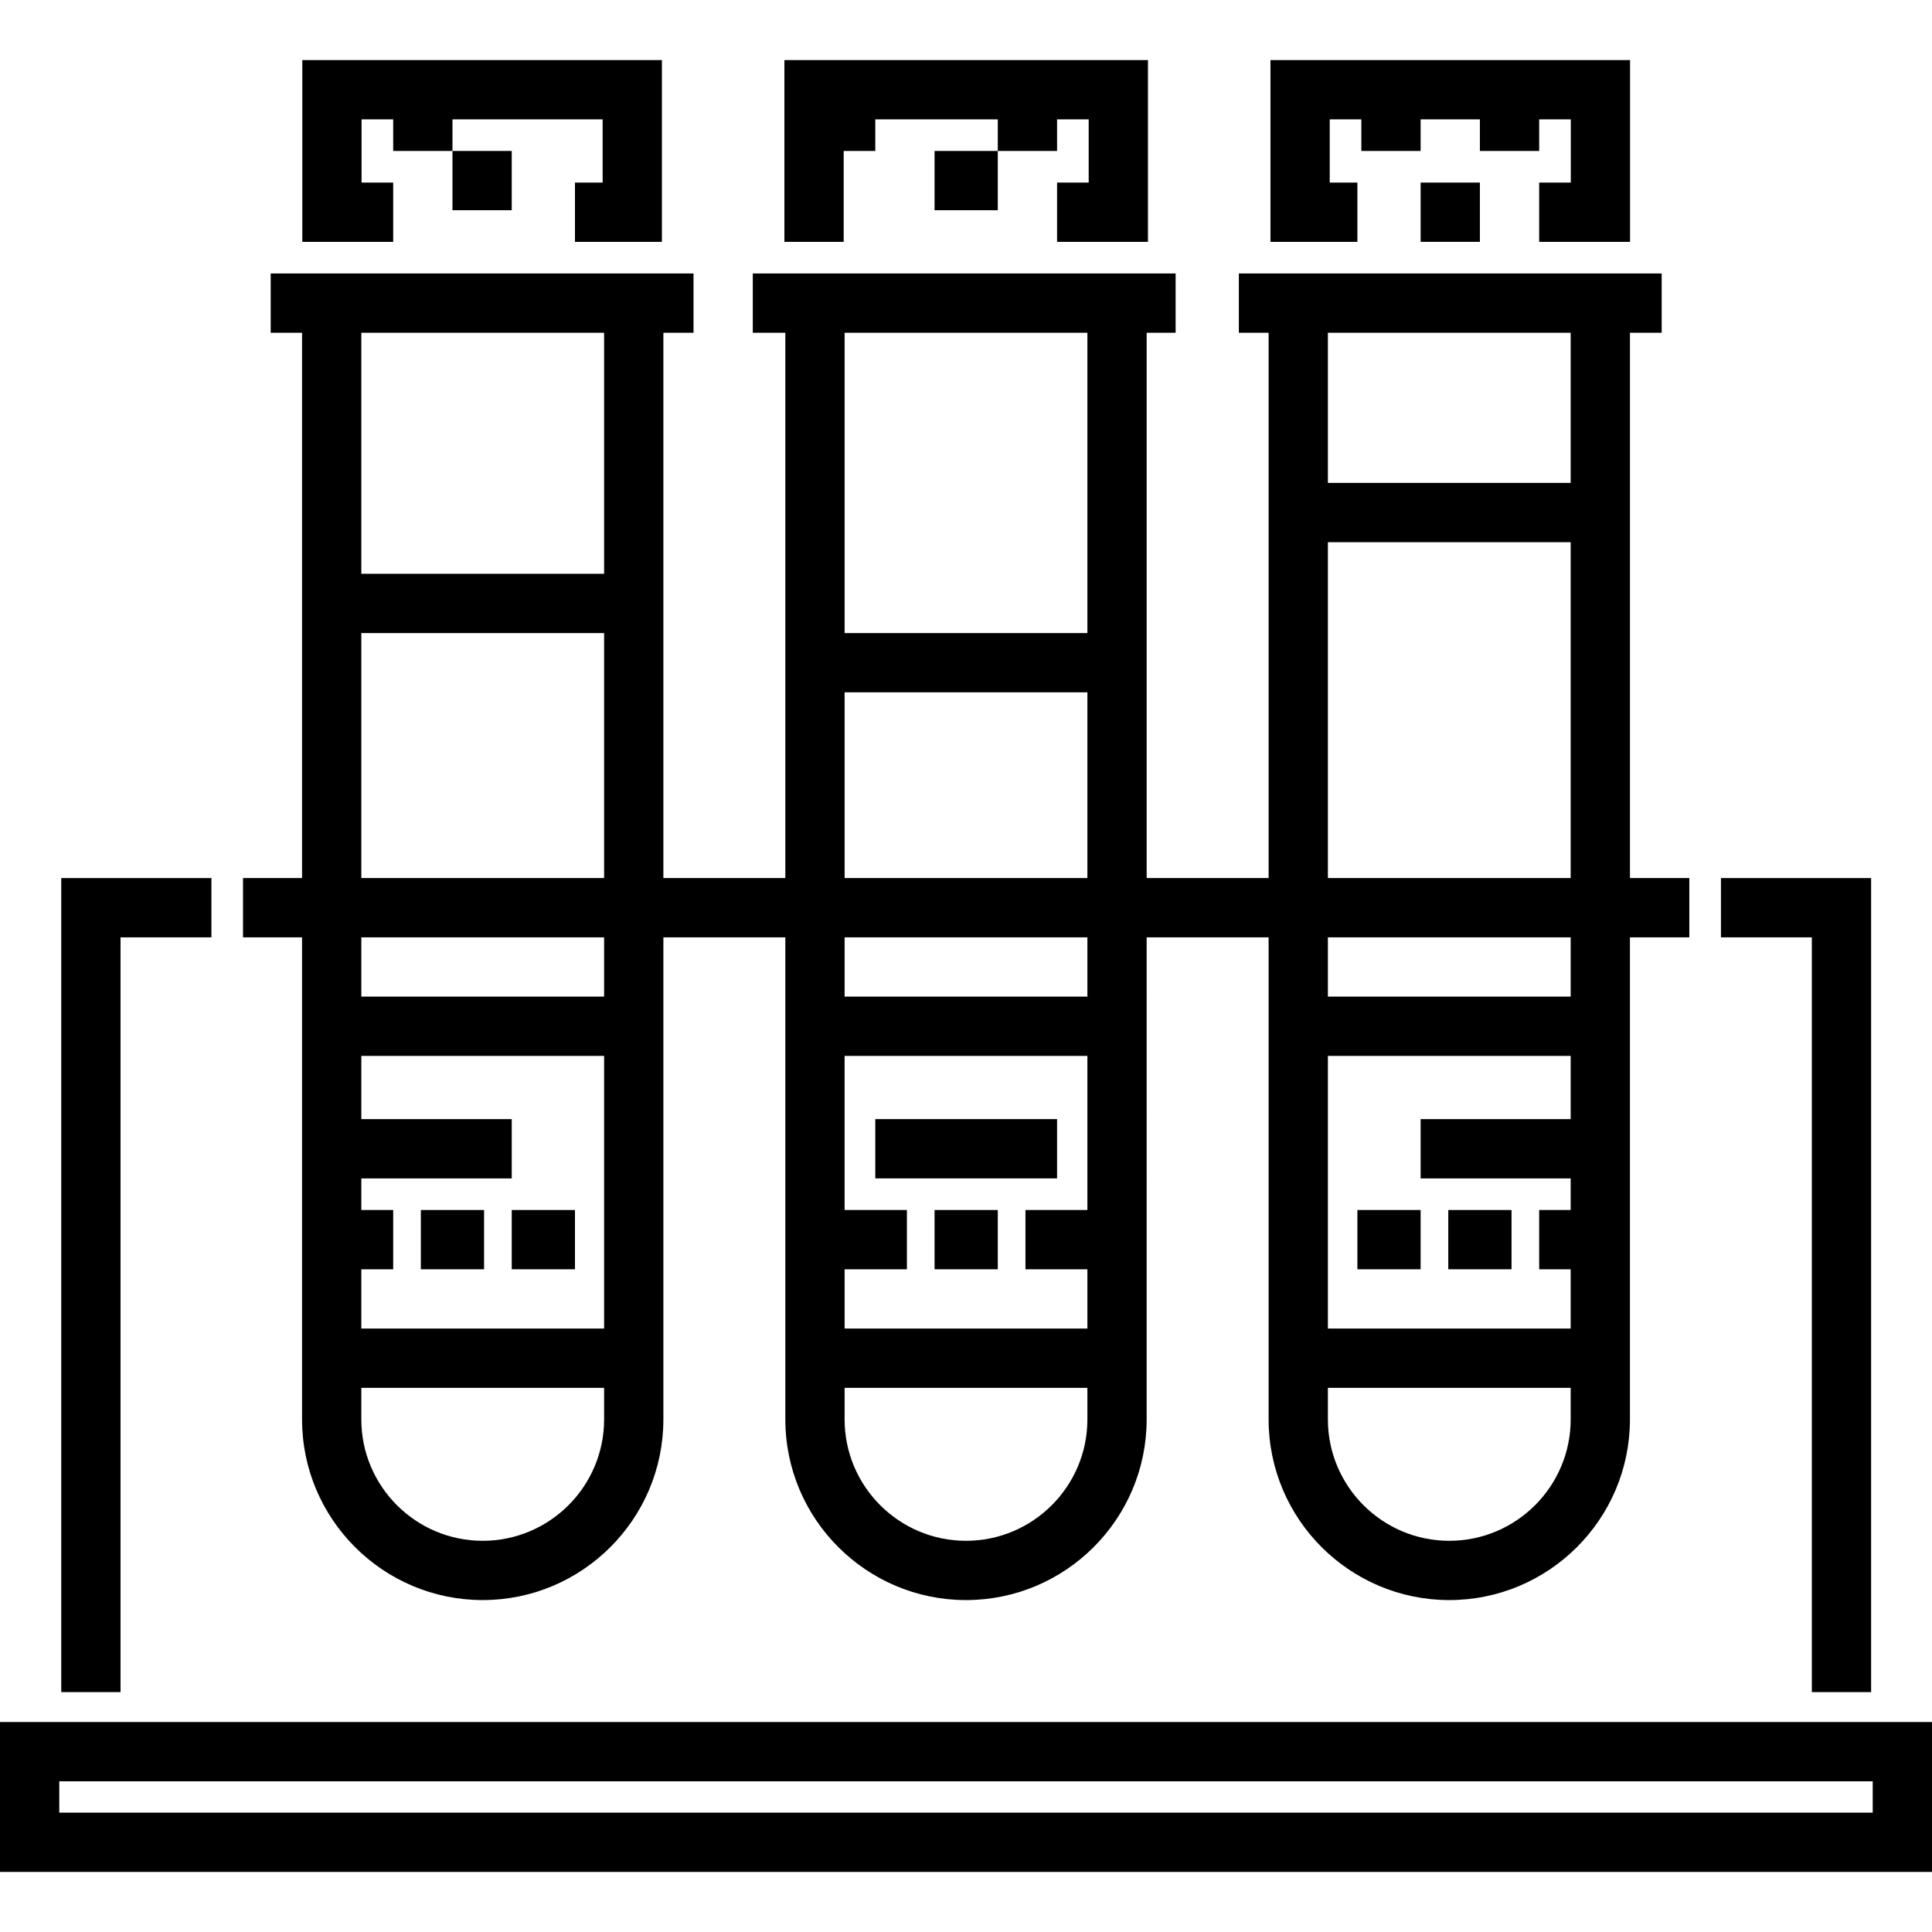
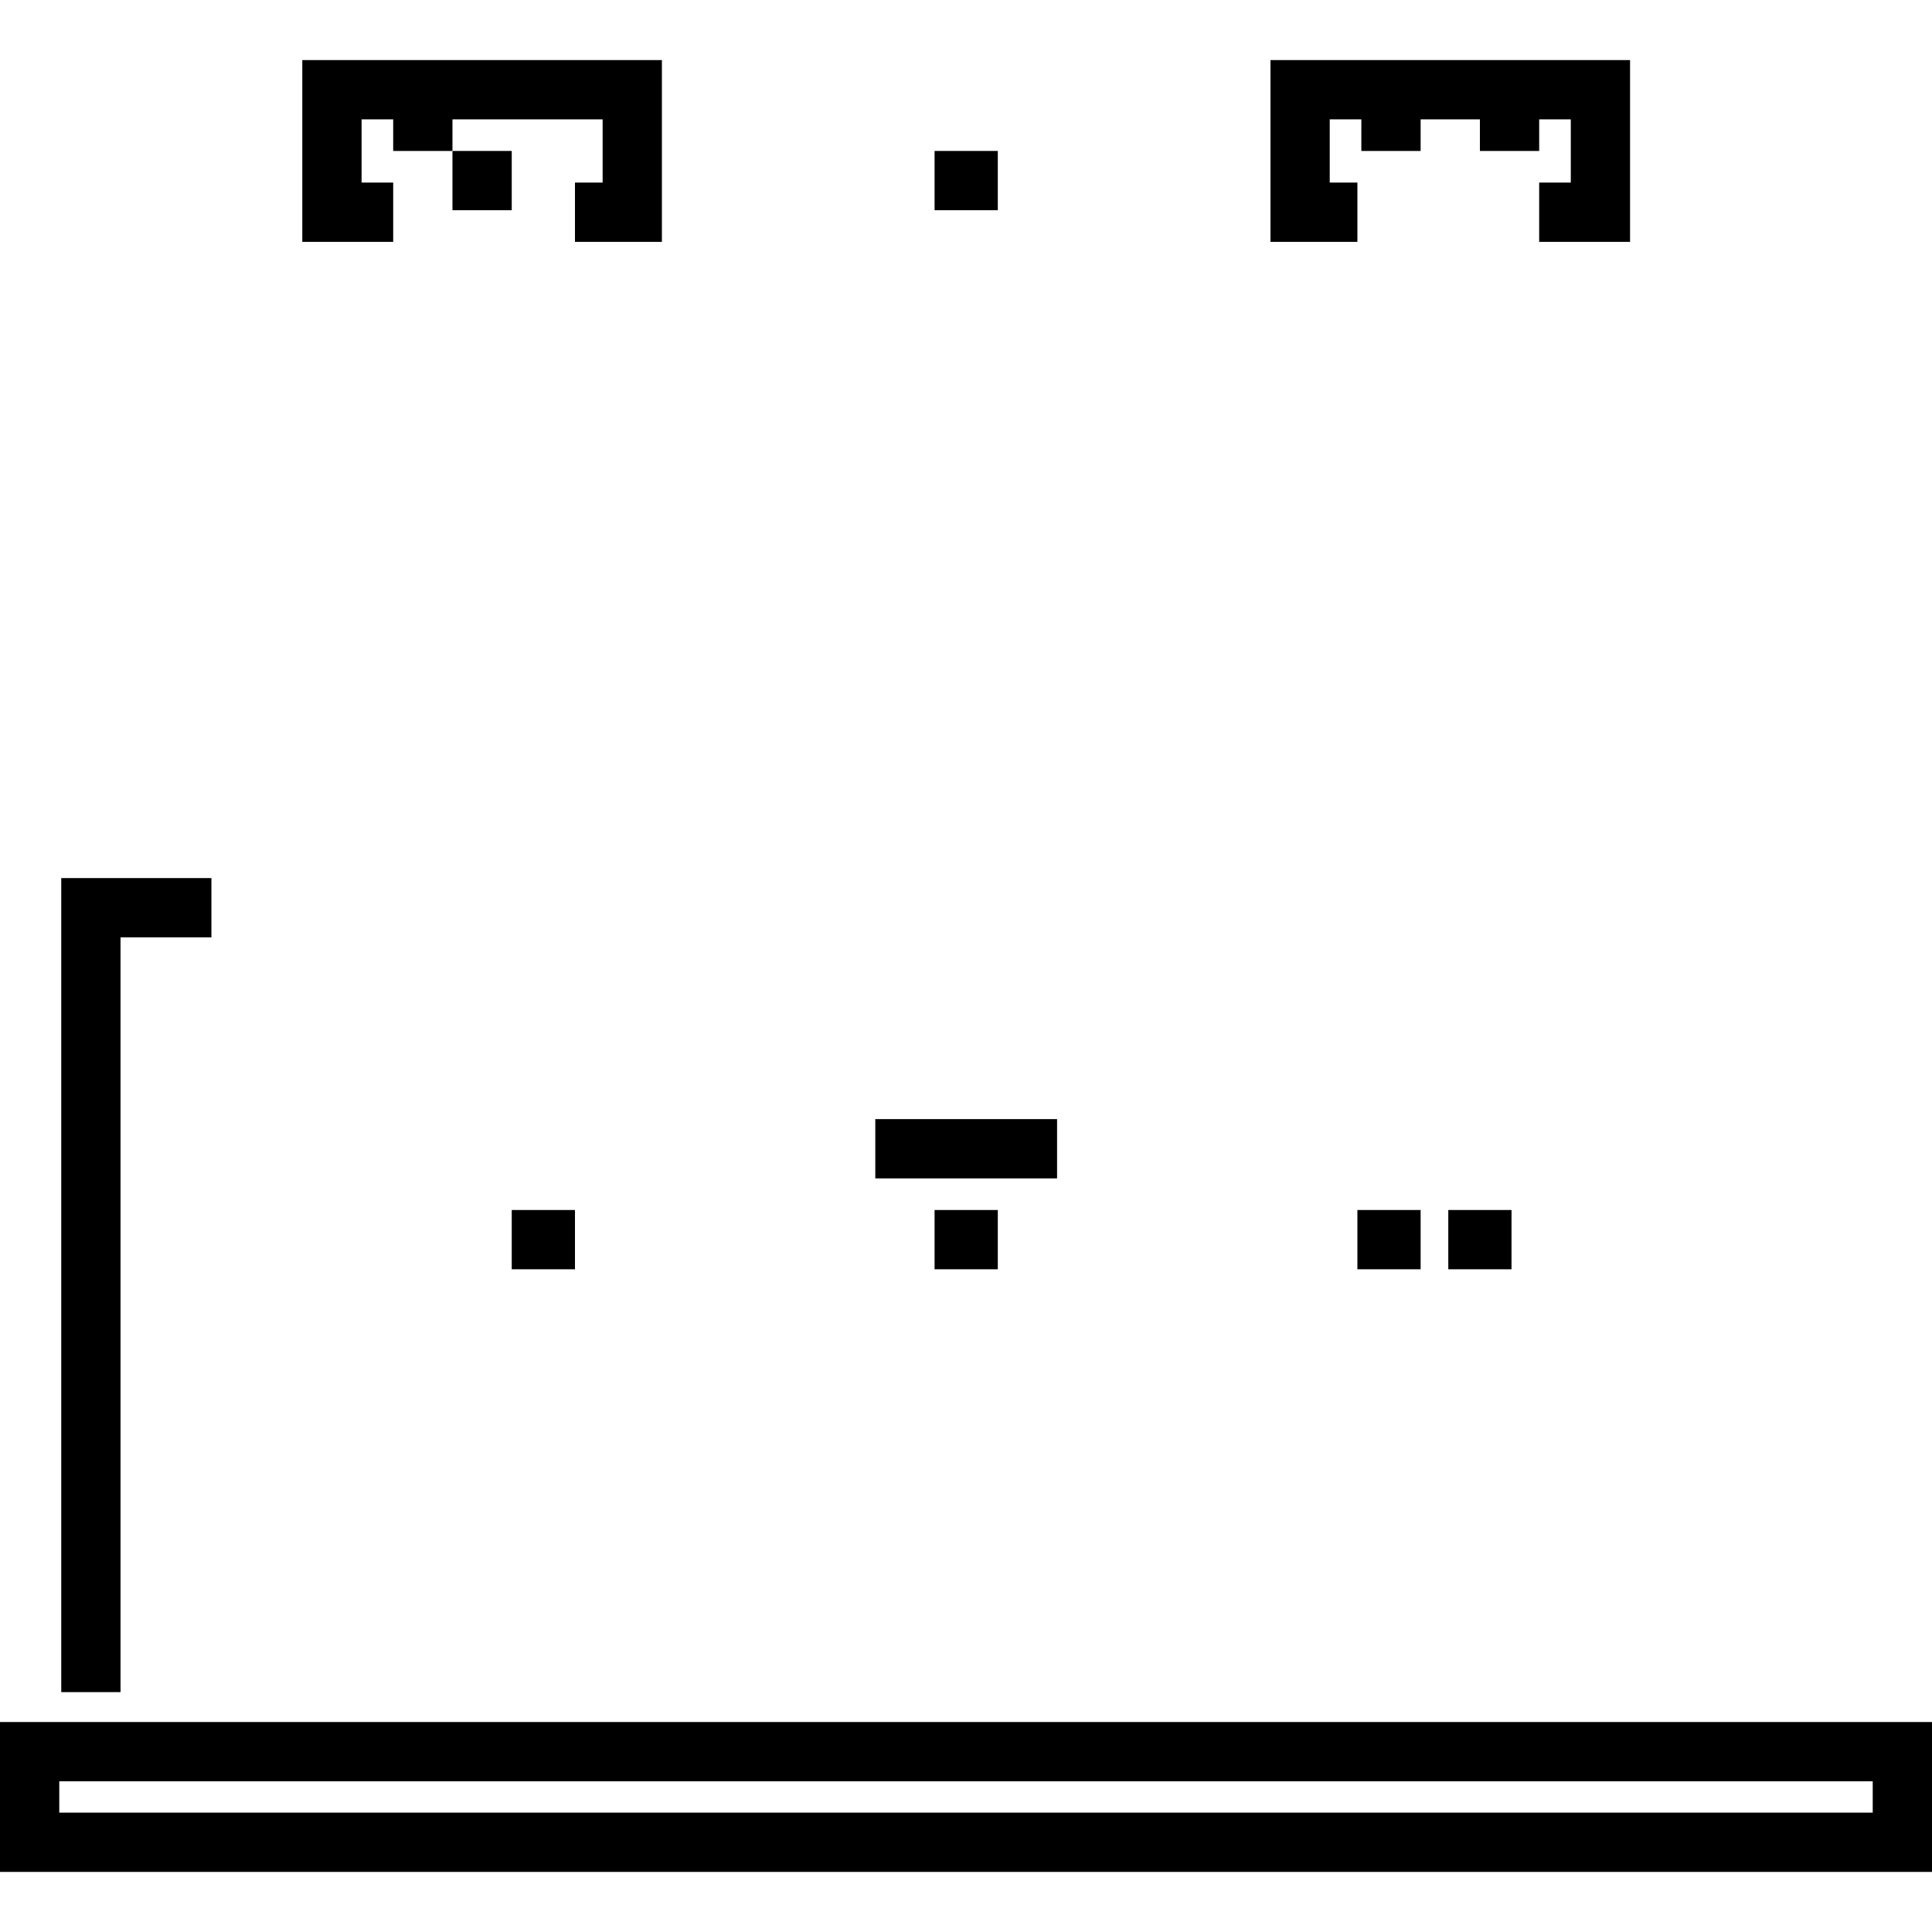
<svg xmlns="http://www.w3.org/2000/svg" fill="#000000" version="1.1" id="Layer_1" viewBox="0 0 512 512" xml:space="preserve">
  <g>
    <g>
      <path d="M0,456.355v39.723h512v-39.723H0z M496.292,480.37H15.708v-8.306h480.583V480.37z" />
    </g>
  </g>
  <g>
    <g>
      <polygon points="16.232,232.7 16.232,448.43 31.941,448.43 31.941,248.408 56.027,248.408 56.027,232.7   " />
    </g>
  </g>
  <g>
    <g>
-       <polygon points="456.07,232.7 456.07,248.408 480.157,248.408 480.157,448.43 495.865,448.43 495.865,232.7   " />
-     </g>
+       </g>
  </g>
  <g>
    <g>
-       <rect x="111.53" y="320.663" width="16.756" height="15.709" />
-     </g>
+       </g>
  </g>
  <g>
    <g>
      <rect x="135.617" y="320.663" width="16.756" height="15.709" />
    </g>
  </g>
  <g>
    <g>
      <rect x="383.811" y="320.663" width="16.756" height="15.709" />
    </g>
  </g>
  <g>
    <g>
      <rect x="359.725" y="320.663" width="16.756" height="15.709" />
    </g>
  </g>
  <g>
    <g>
      <rect x="119.908" y="40.004" width="15.709" height="15.708" />
    </g>
  </g>
  <g>
    <g>
      <polygon points="80.113,15.922 80.113,64.095 104.2,64.095 104.2,48.386 95.822,48.386 95.822,31.631 104.2,31.631 104.2,40.009     119.908,40.009 119.908,31.631 159.703,31.631 159.703,48.386 152.373,48.386 152.373,64.095 175.412,64.095 175.412,15.922   " />
    </g>
  </g>
  <g>
    <g>
-       <polygon points="207.876,15.922 207.876,64.095 223.584,64.095 223.584,40.009 231.962,40.009 231.962,31.631 264.427,31.631     264.427,40.009 280.135,40.009 280.135,31.631 288.513,31.631 288.513,48.386 280.135,48.386 280.135,64.095 304.221,64.095     304.221,15.922   " />
-     </g>
+       </g>
  </g>
  <g>
    <g>
      <rect x="247.671" y="40.004" width="16.756" height="15.708" />
    </g>
  </g>
  <g>
    <g>
      <polygon points="336.686,15.922 336.686,64.095 344.016,64.095 352.394,64.095 359.725,64.095 359.725,48.386 352.394,48.386     352.394,31.631 360.772,31.631 360.772,40.009 376.481,40.009 376.481,31.631 392.189,31.631 392.189,40.009 407.898,40.009     407.898,31.631 416.276,31.631 416.276,48.386 407.898,48.386 407.898,64.095 416.276,64.095 423.606,64.095 431.984,64.095     431.984,15.922   " />
    </g>
  </g>
  <g>
    <g>
-       <rect x="376.481" y="48.382" width="15.708" height="15.708" />
-     </g>
+       </g>
  </g>
  <g>
    <g>
      <rect x="231.962" y="296.577" width="48.173" height="15.708" />
    </g>
  </g>
  <g>
    <g>
      <rect x="247.671" y="320.663" width="16.756" height="15.709" />
    </g>
  </g>
  <g>
    <g>
-       <path d="M431.954,232.7V88.181h8.408V72.473H328.308v15.708h7.89V232.7h-32.32V88.181h7.674V72.473H199.498v15.708h8.624V232.7    h-32.32V88.181h7.987V72.473H71.736v15.708h8.311V232.7H64.405v15.708h15.641v127.75c0,26.4,21.478,47.877,47.877,47.877    s47.878-21.478,47.878-47.877v-127.75h32.32v127.751c0,26.4,21.478,47.877,47.877,47.877c26.401,0,47.877-21.478,47.877-47.877    V248.408h32.32v127.751c0,26.4,21.478,47.877,47.877,47.877c26.4,0,47.878-21.478,47.878-47.877V248.408h15.74V232.7H431.954z     M160.094,376.159c0,17.738-14.431,32.169-32.17,32.169c-17.738,0-32.169-14.431-32.169-32.169v-8.366h64.339V376.159z     M160.094,352.084H95.755v-15.708h8.445v-15.708h-8.445v-8.378h39.862v-15.708H95.755v-16.756h64.339V352.084z M160.094,264.117    H95.755v-15.708h64.339V264.117z M160.094,232.7H95.755v-64.929h64.339V232.7z M160.094,152.063H95.755V88.181h64.339V152.063z     M223.831,88.181L223.831,88.181h64.338v79.59h-64.338V88.181z M223.831,183.48L223.831,183.48h64.338v49.22h-64.338V183.48z     M223.831,248.408L223.831,248.408h64.338v15.708h-64.338V248.408z M288.168,376.159c0,17.738-14.431,32.169-32.169,32.169    s-32.169-14.431-32.169-32.169v-8.366h0h64.338V376.159z M288.169,352.084h-64.338v-15.708h16.509v-15.708h-16.51v-40.842h64.338    v40.842h-16.411v15.708h16.412V352.084z M351.906,88.181h64.338v39.795h-64.338V88.181z M351.906,143.685h64.338V232.7h-64.338    V143.685z M351.906,248.408h64.338v15.708h-64.338V248.408z M416.244,376.159c0,17.738-14.431,32.169-32.17,32.169    c-17.738,0-32.169-14.431-32.169-32.169v-8.366h0.001h64.338V376.159z M416.245,320.667h-8.347v15.708h8.347v15.708h-64.338    v-72.259h64.337v16.756h-39.763v15.708h39.765V320.667z" />
-     </g>
+       </g>
  </g>
</svg>